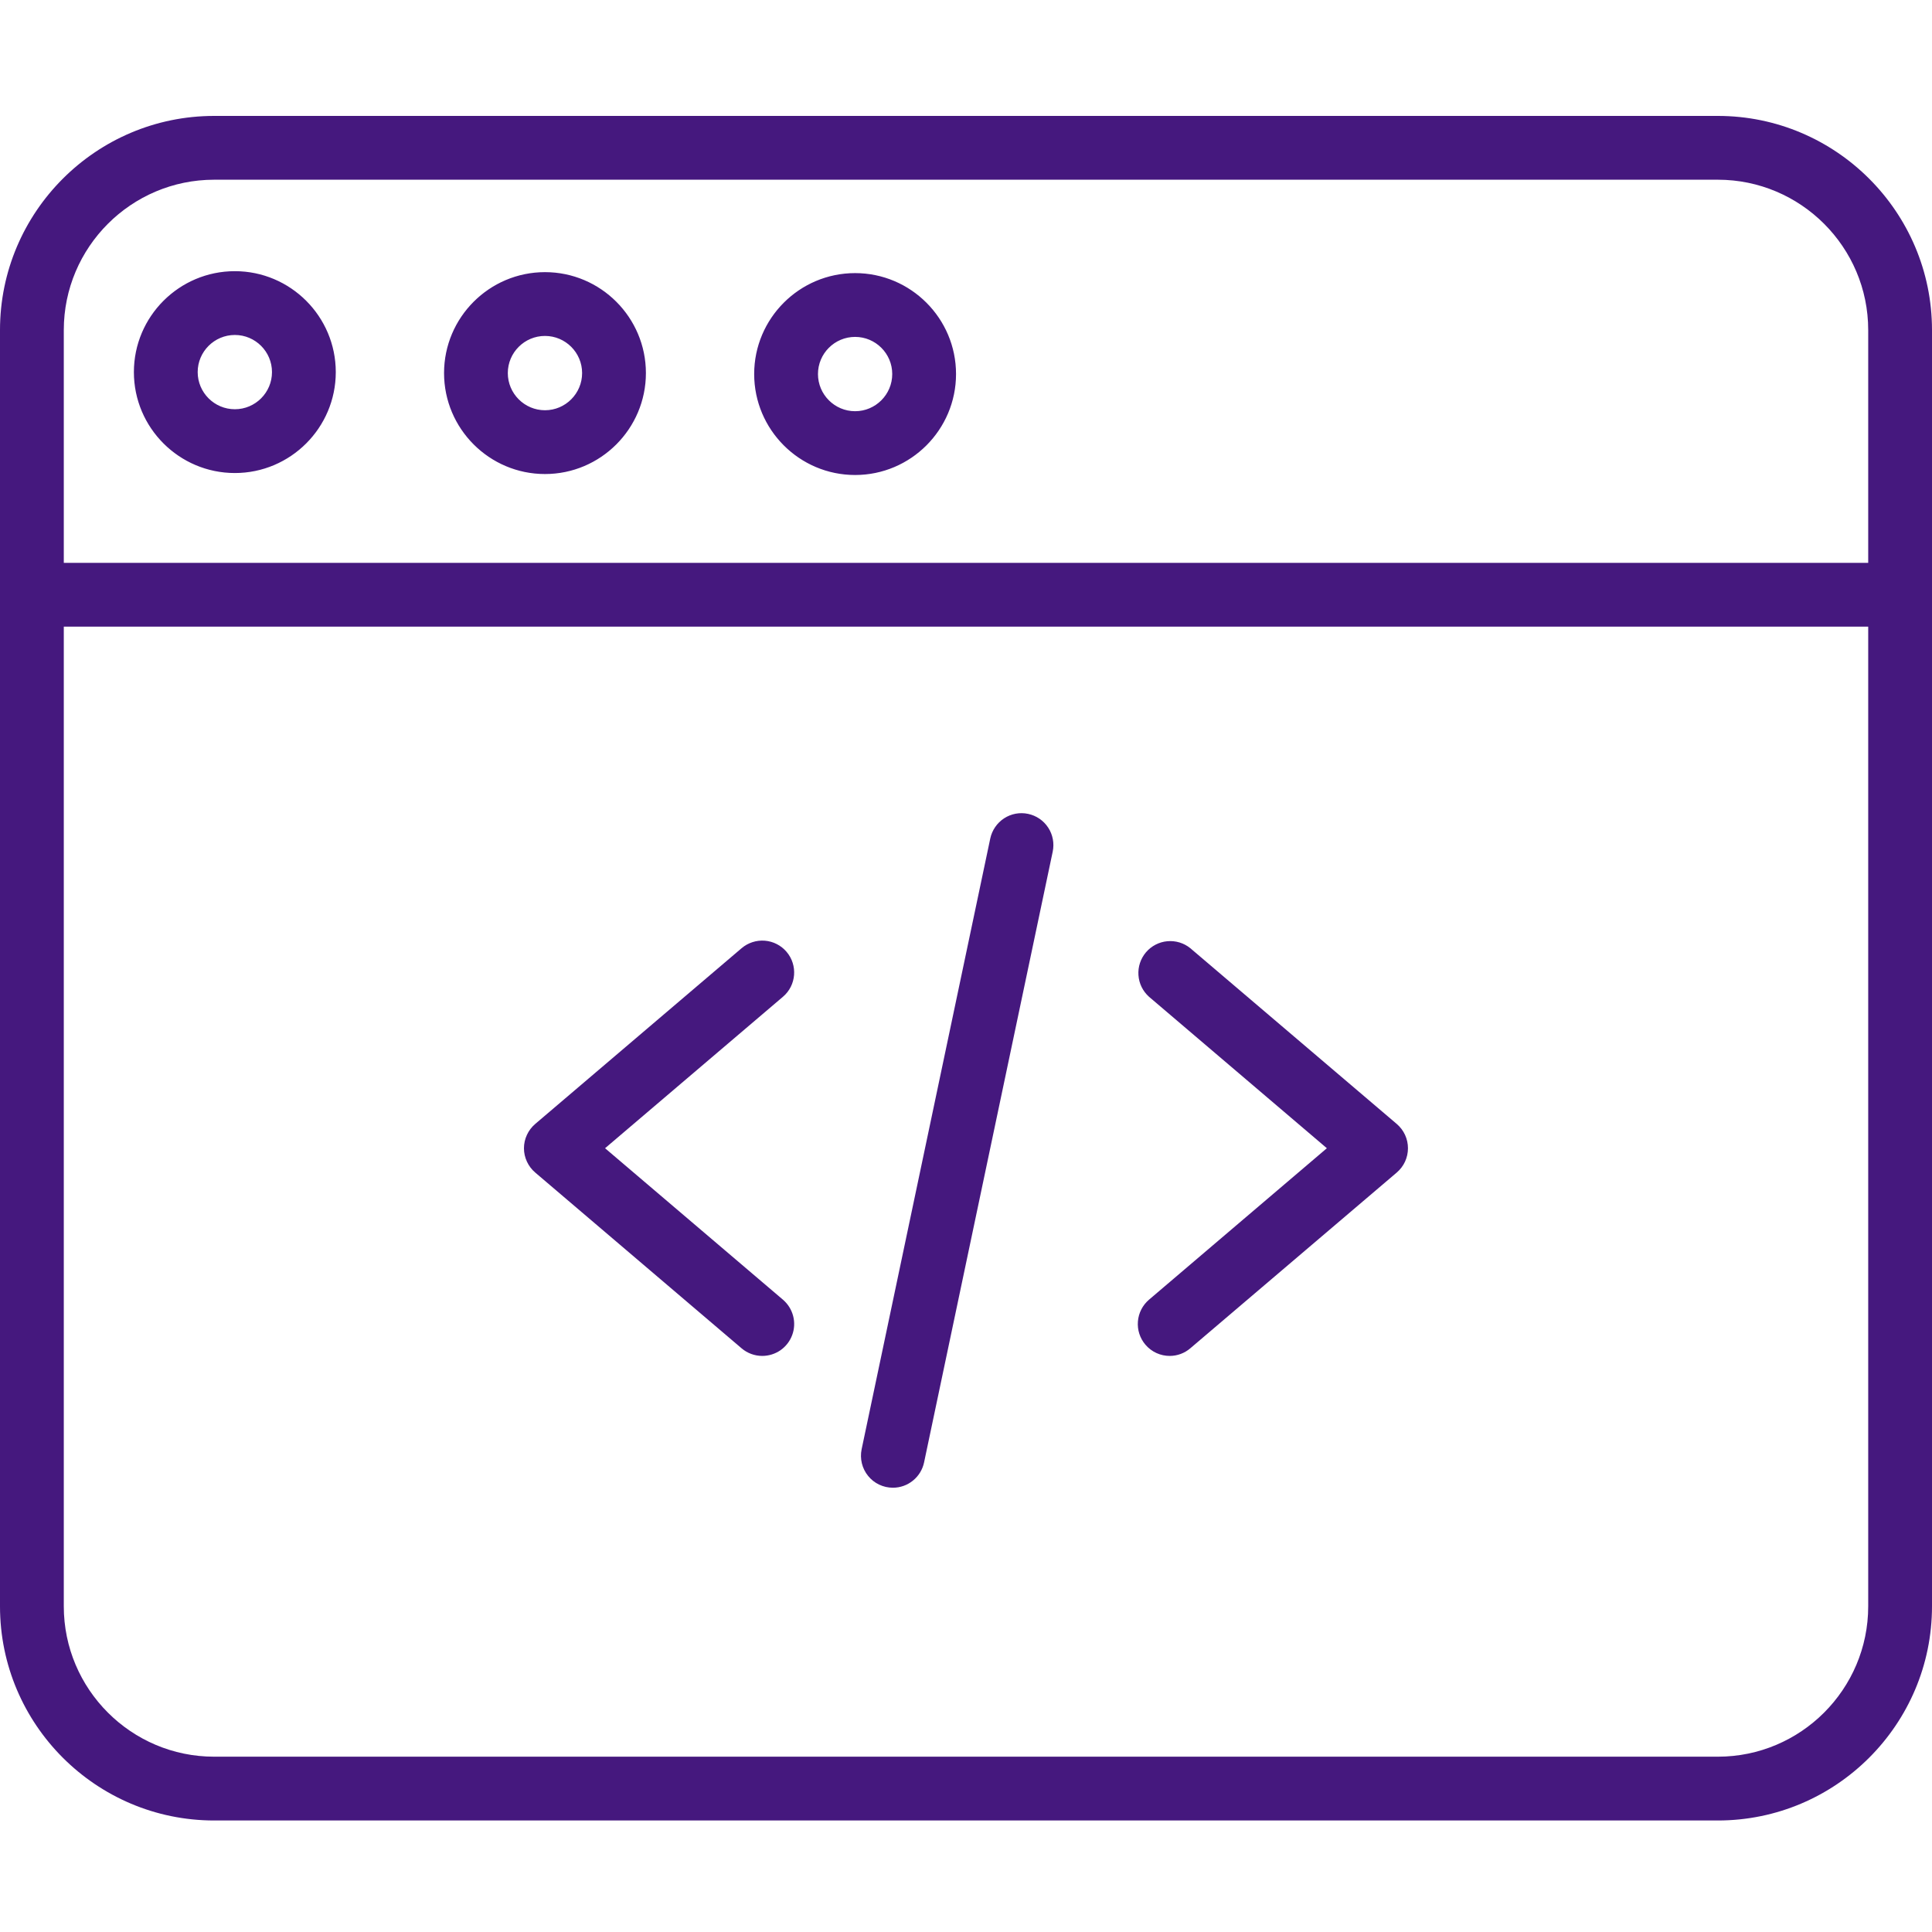
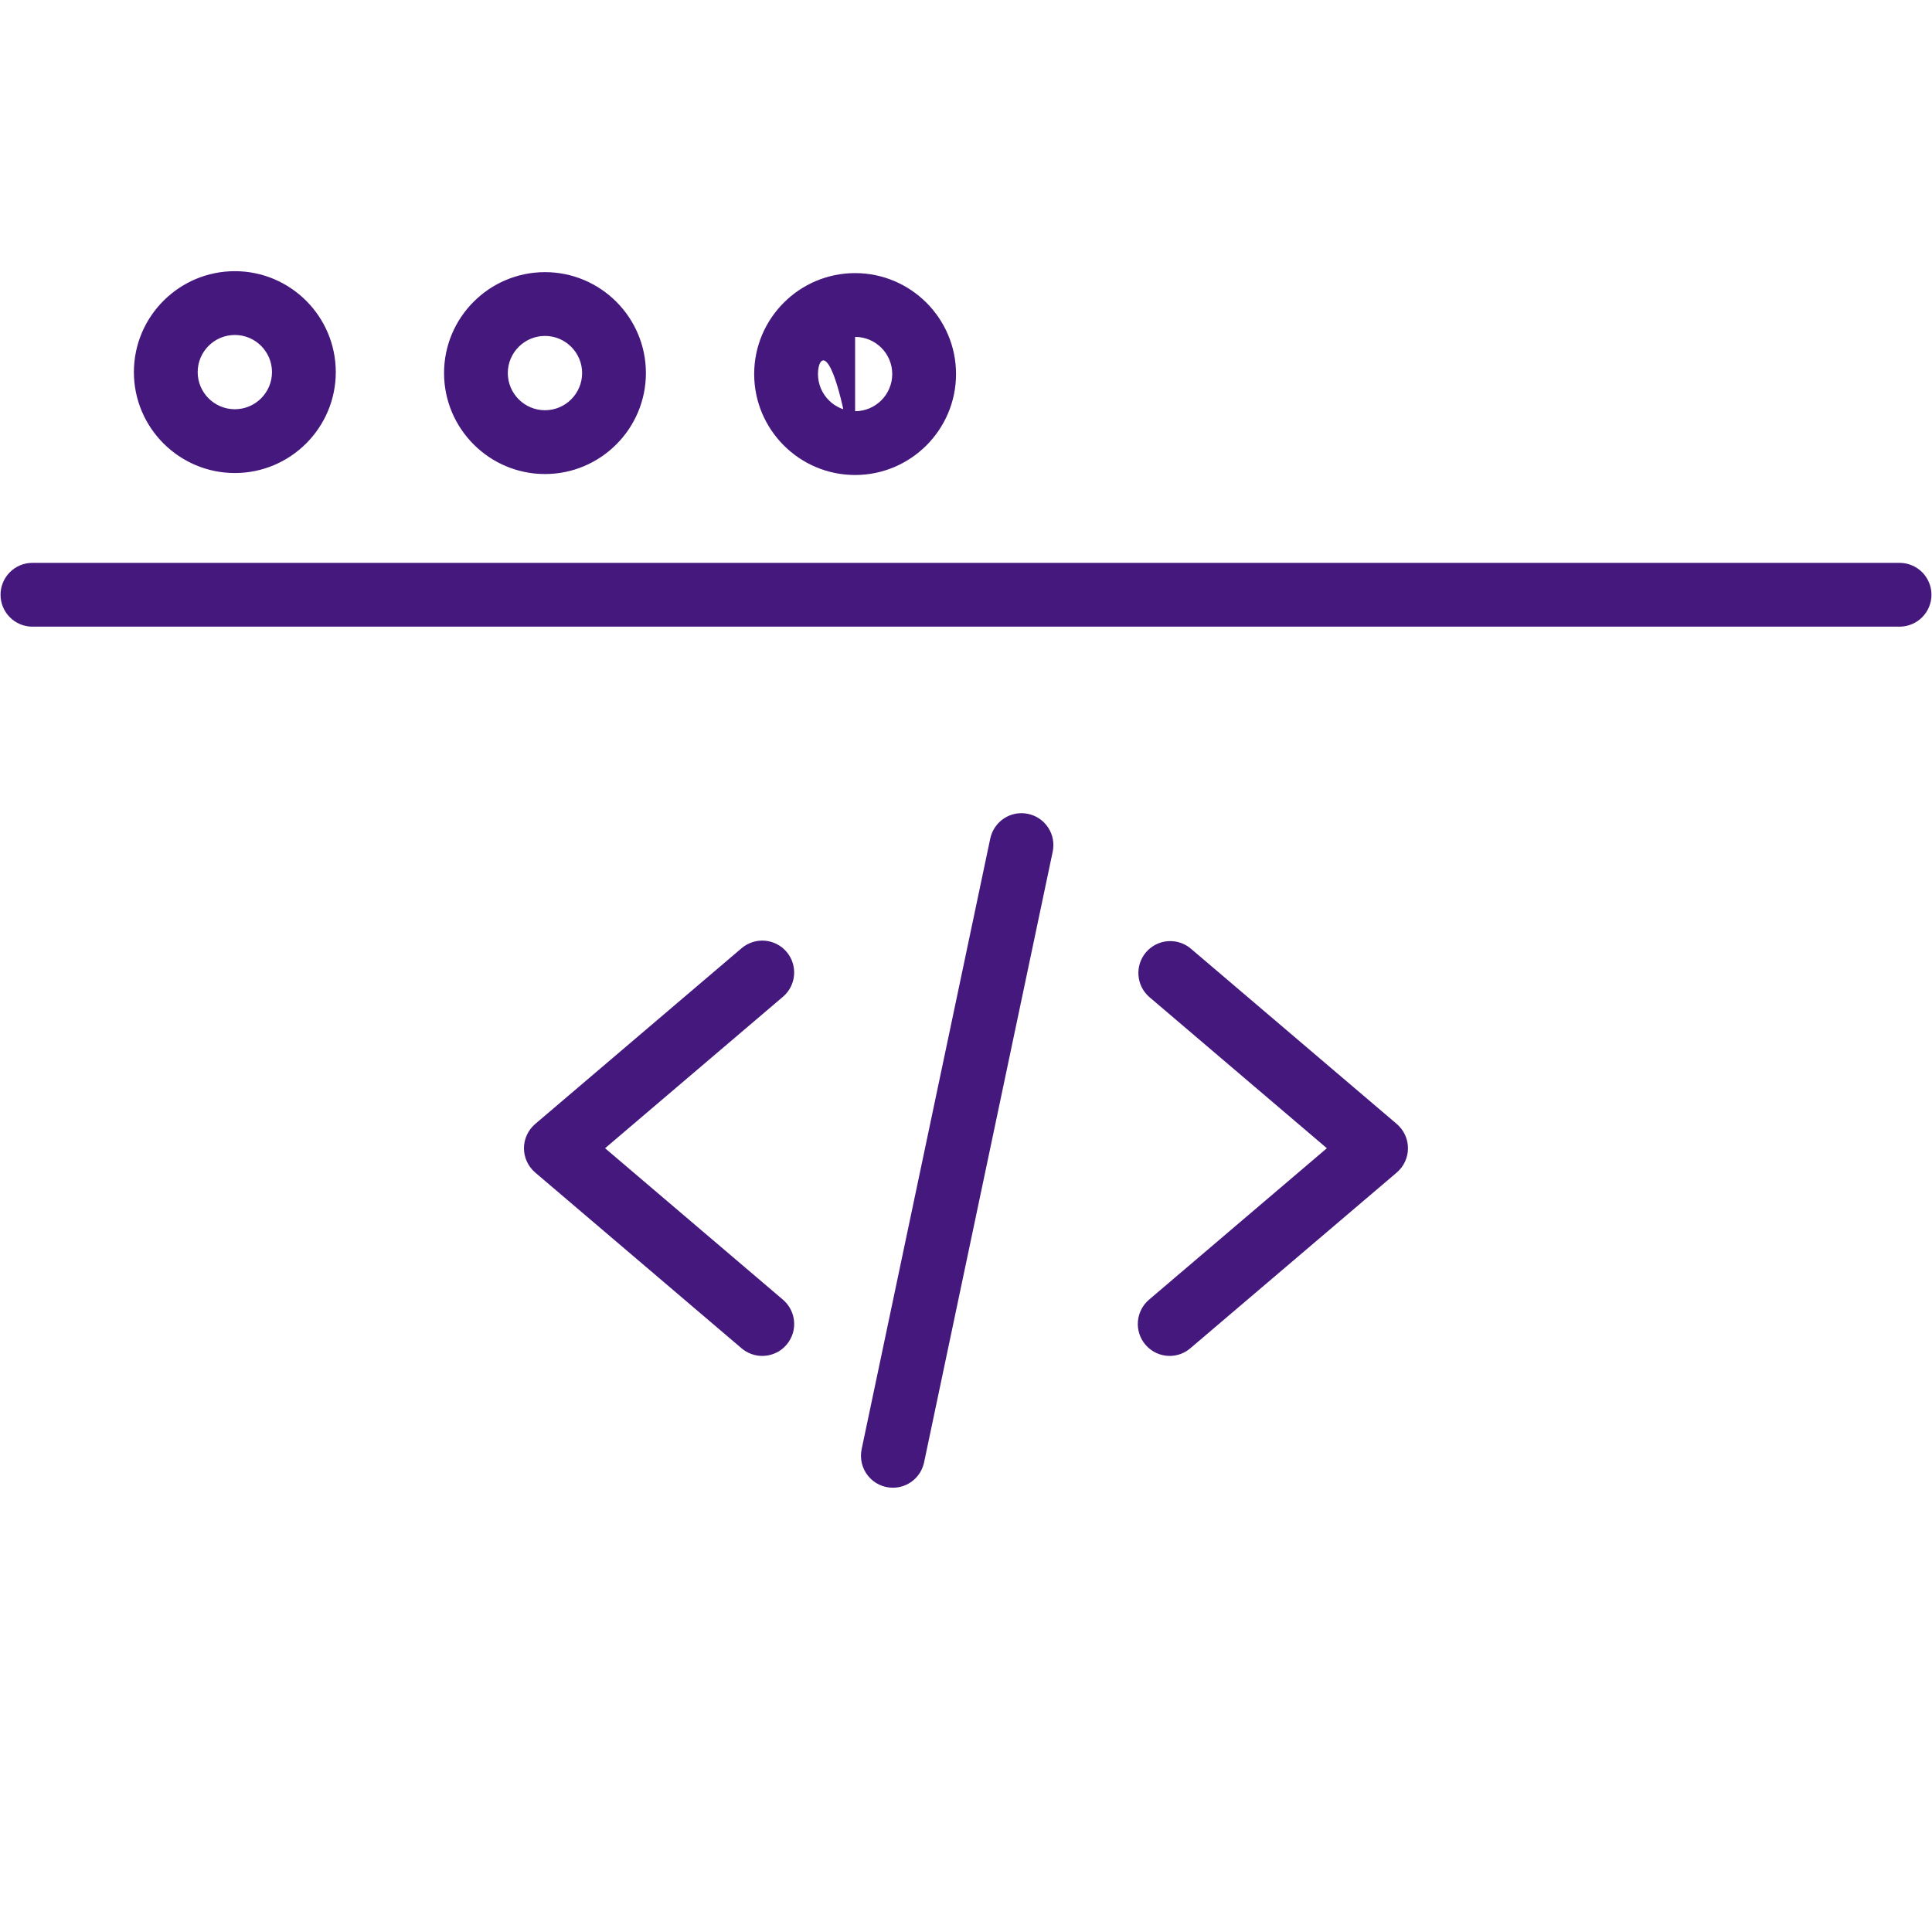
<svg xmlns="http://www.w3.org/2000/svg" width="50" height="50" viewBox="0 0 50 50" fill="none">
  <path d="M19.727 35.091C19.531 35.091 19.341 35.021 19.192 34.894L13.851 30.345C13.76 30.268 13.687 30.171 13.637 30.063C13.586 29.954 13.56 29.836 13.56 29.717C13.56 29.597 13.586 29.479 13.637 29.37C13.687 29.262 13.76 29.166 13.851 29.088L19.192 24.54C19.359 24.398 19.575 24.328 19.794 24.345C20.012 24.363 20.214 24.466 20.356 24.633C20.651 24.98 20.61 25.501 20.263 25.796L15.659 29.716L20.263 33.636C20.391 33.746 20.483 33.892 20.526 34.056C20.569 34.219 20.561 34.392 20.502 34.551C20.444 34.709 20.338 34.846 20.2 34.943C20.061 35.039 19.896 35.091 19.727 35.091ZM30.272 35.091C30.038 35.091 29.806 34.992 29.643 34.8C29.501 34.633 29.431 34.417 29.449 34.199C29.466 33.981 29.57 33.778 29.736 33.636L34.339 29.716L29.736 25.796C29.576 25.653 29.477 25.452 29.463 25.237C29.448 25.022 29.518 24.81 29.658 24.645C29.797 24.482 29.996 24.378 30.21 24.359C30.425 24.339 30.639 24.404 30.806 24.54L36.148 29.088C36.239 29.166 36.312 29.262 36.362 29.37C36.412 29.479 36.438 29.597 36.438 29.716C36.438 29.836 36.412 29.954 36.362 30.063C36.312 30.171 36.239 30.267 36.148 30.345L30.806 34.893C30.657 35.021 30.468 35.091 30.272 35.091ZM23.108 38.502C22.985 38.502 22.864 38.475 22.753 38.422C22.642 38.37 22.544 38.293 22.467 38.197C22.389 38.102 22.334 37.99 22.305 37.871C22.276 37.751 22.274 37.627 22.299 37.506L25.628 21.7C25.674 21.486 25.802 21.299 25.985 21.179C26.169 21.059 26.392 21.017 26.607 21.063C26.821 21.108 27.008 21.236 27.128 21.42C27.247 21.603 27.289 21.826 27.244 22.041L23.915 37.847C23.876 38.032 23.775 38.198 23.628 38.317C23.481 38.437 23.298 38.502 23.108 38.502Z" fill="#45187E" />
-   <path d="M44.458 47.114H5.542C2.487 47.114 0 44.628 0 41.572V8.542C0 5.487 2.487 3 5.542 3H44.458C47.513 3 50 5.487 50 8.542V41.572C50 44.628 47.513 47.114 44.458 47.114ZM5.542 4.651C3.397 4.651 1.651 6.397 1.651 8.542V41.572C1.651 43.717 3.397 45.463 5.542 45.463H44.458C46.603 45.463 48.349 43.717 48.349 41.572V8.542C48.349 6.397 46.603 4.651 44.458 4.651H5.542Z" fill="#45187E" />
-   <path d="M49.174 16.218H0.825C0.609 16.214 0.402 16.125 0.251 15.971C0.099 15.816 0.014 15.609 0.014 15.392C0.014 15.176 0.099 14.968 0.251 14.813C0.402 14.659 0.609 14.57 0.825 14.567H49.174C49.391 14.57 49.597 14.659 49.749 14.813C49.901 14.968 49.986 15.176 49.986 15.392C49.986 15.609 49.901 15.816 49.749 15.971C49.597 16.125 49.391 16.214 49.174 16.218ZM14.104 12.268C12.664 12.268 11.492 11.095 11.492 9.655C11.492 8.215 12.664 7.043 14.104 7.043C15.544 7.043 16.716 8.215 16.716 9.655C16.716 11.095 15.544 12.268 14.104 12.268ZM14.104 8.694C13.574 8.694 13.142 9.125 13.142 9.655C13.142 10.185 13.574 10.617 14.104 10.617C14.634 10.617 15.065 10.185 15.065 9.655C15.065 9.125 14.634 8.694 14.104 8.694ZM6.078 12.242C4.637 12.242 3.465 11.07 3.465 9.63C3.465 8.19 4.637 7.018 6.078 7.018C7.518 7.018 8.69 8.19 8.69 9.63C8.69 11.07 7.518 12.242 6.078 12.242ZM6.078 8.669C5.548 8.669 5.116 9.1 5.116 9.63C5.116 10.16 5.548 10.591 6.078 10.591C6.608 10.591 7.039 10.16 7.039 9.63C7.039 9.1 6.608 8.669 6.078 8.669ZM22.13 12.293C20.69 12.293 19.518 11.12 19.518 9.68C19.518 8.24 20.69 7.068 22.13 7.068C23.57 7.068 24.742 8.24 24.742 9.68C24.742 11.12 23.57 12.293 22.13 12.293ZM22.13 8.719C21.6 8.719 21.169 9.15 21.169 9.68C21.169 10.21 21.6 10.642 22.13 10.642C22.66 10.642 23.091 10.21 23.091 9.68C23.091 9.15 22.66 8.719 22.13 8.719Z" fill="#45187E" />
+   <path d="M49.174 16.218H0.825C0.609 16.214 0.402 16.125 0.251 15.971C0.099 15.816 0.014 15.609 0.014 15.392C0.014 15.176 0.099 14.968 0.251 14.813C0.402 14.659 0.609 14.57 0.825 14.567H49.174C49.391 14.57 49.597 14.659 49.749 14.813C49.901 14.968 49.986 15.176 49.986 15.392C49.986 15.609 49.901 15.816 49.749 15.971C49.597 16.125 49.391 16.214 49.174 16.218ZM14.104 12.268C12.664 12.268 11.492 11.095 11.492 9.655C11.492 8.215 12.664 7.043 14.104 7.043C15.544 7.043 16.716 8.215 16.716 9.655C16.716 11.095 15.544 12.268 14.104 12.268ZM14.104 8.694C13.574 8.694 13.142 9.125 13.142 9.655C13.142 10.185 13.574 10.617 14.104 10.617C14.634 10.617 15.065 10.185 15.065 9.655C15.065 9.125 14.634 8.694 14.104 8.694ZM6.078 12.242C4.637 12.242 3.465 11.07 3.465 9.63C3.465 8.19 4.637 7.018 6.078 7.018C7.518 7.018 8.69 8.19 8.69 9.63C8.69 11.07 7.518 12.242 6.078 12.242ZM6.078 8.669C5.548 8.669 5.116 9.1 5.116 9.63C5.116 10.16 5.548 10.591 6.078 10.591C6.608 10.591 7.039 10.16 7.039 9.63C7.039 9.1 6.608 8.669 6.078 8.669ZM22.13 12.293C20.69 12.293 19.518 11.12 19.518 9.68C19.518 8.24 20.69 7.068 22.13 7.068C23.57 7.068 24.742 8.24 24.742 9.68C24.742 11.12 23.57 12.293 22.13 12.293ZC21.6 8.719 21.169 9.15 21.169 9.68C21.169 10.21 21.6 10.642 22.13 10.642C22.66 10.642 23.091 10.21 23.091 9.68C23.091 9.15 22.66 8.719 22.13 8.719Z" fill="#45187E" />
</svg>